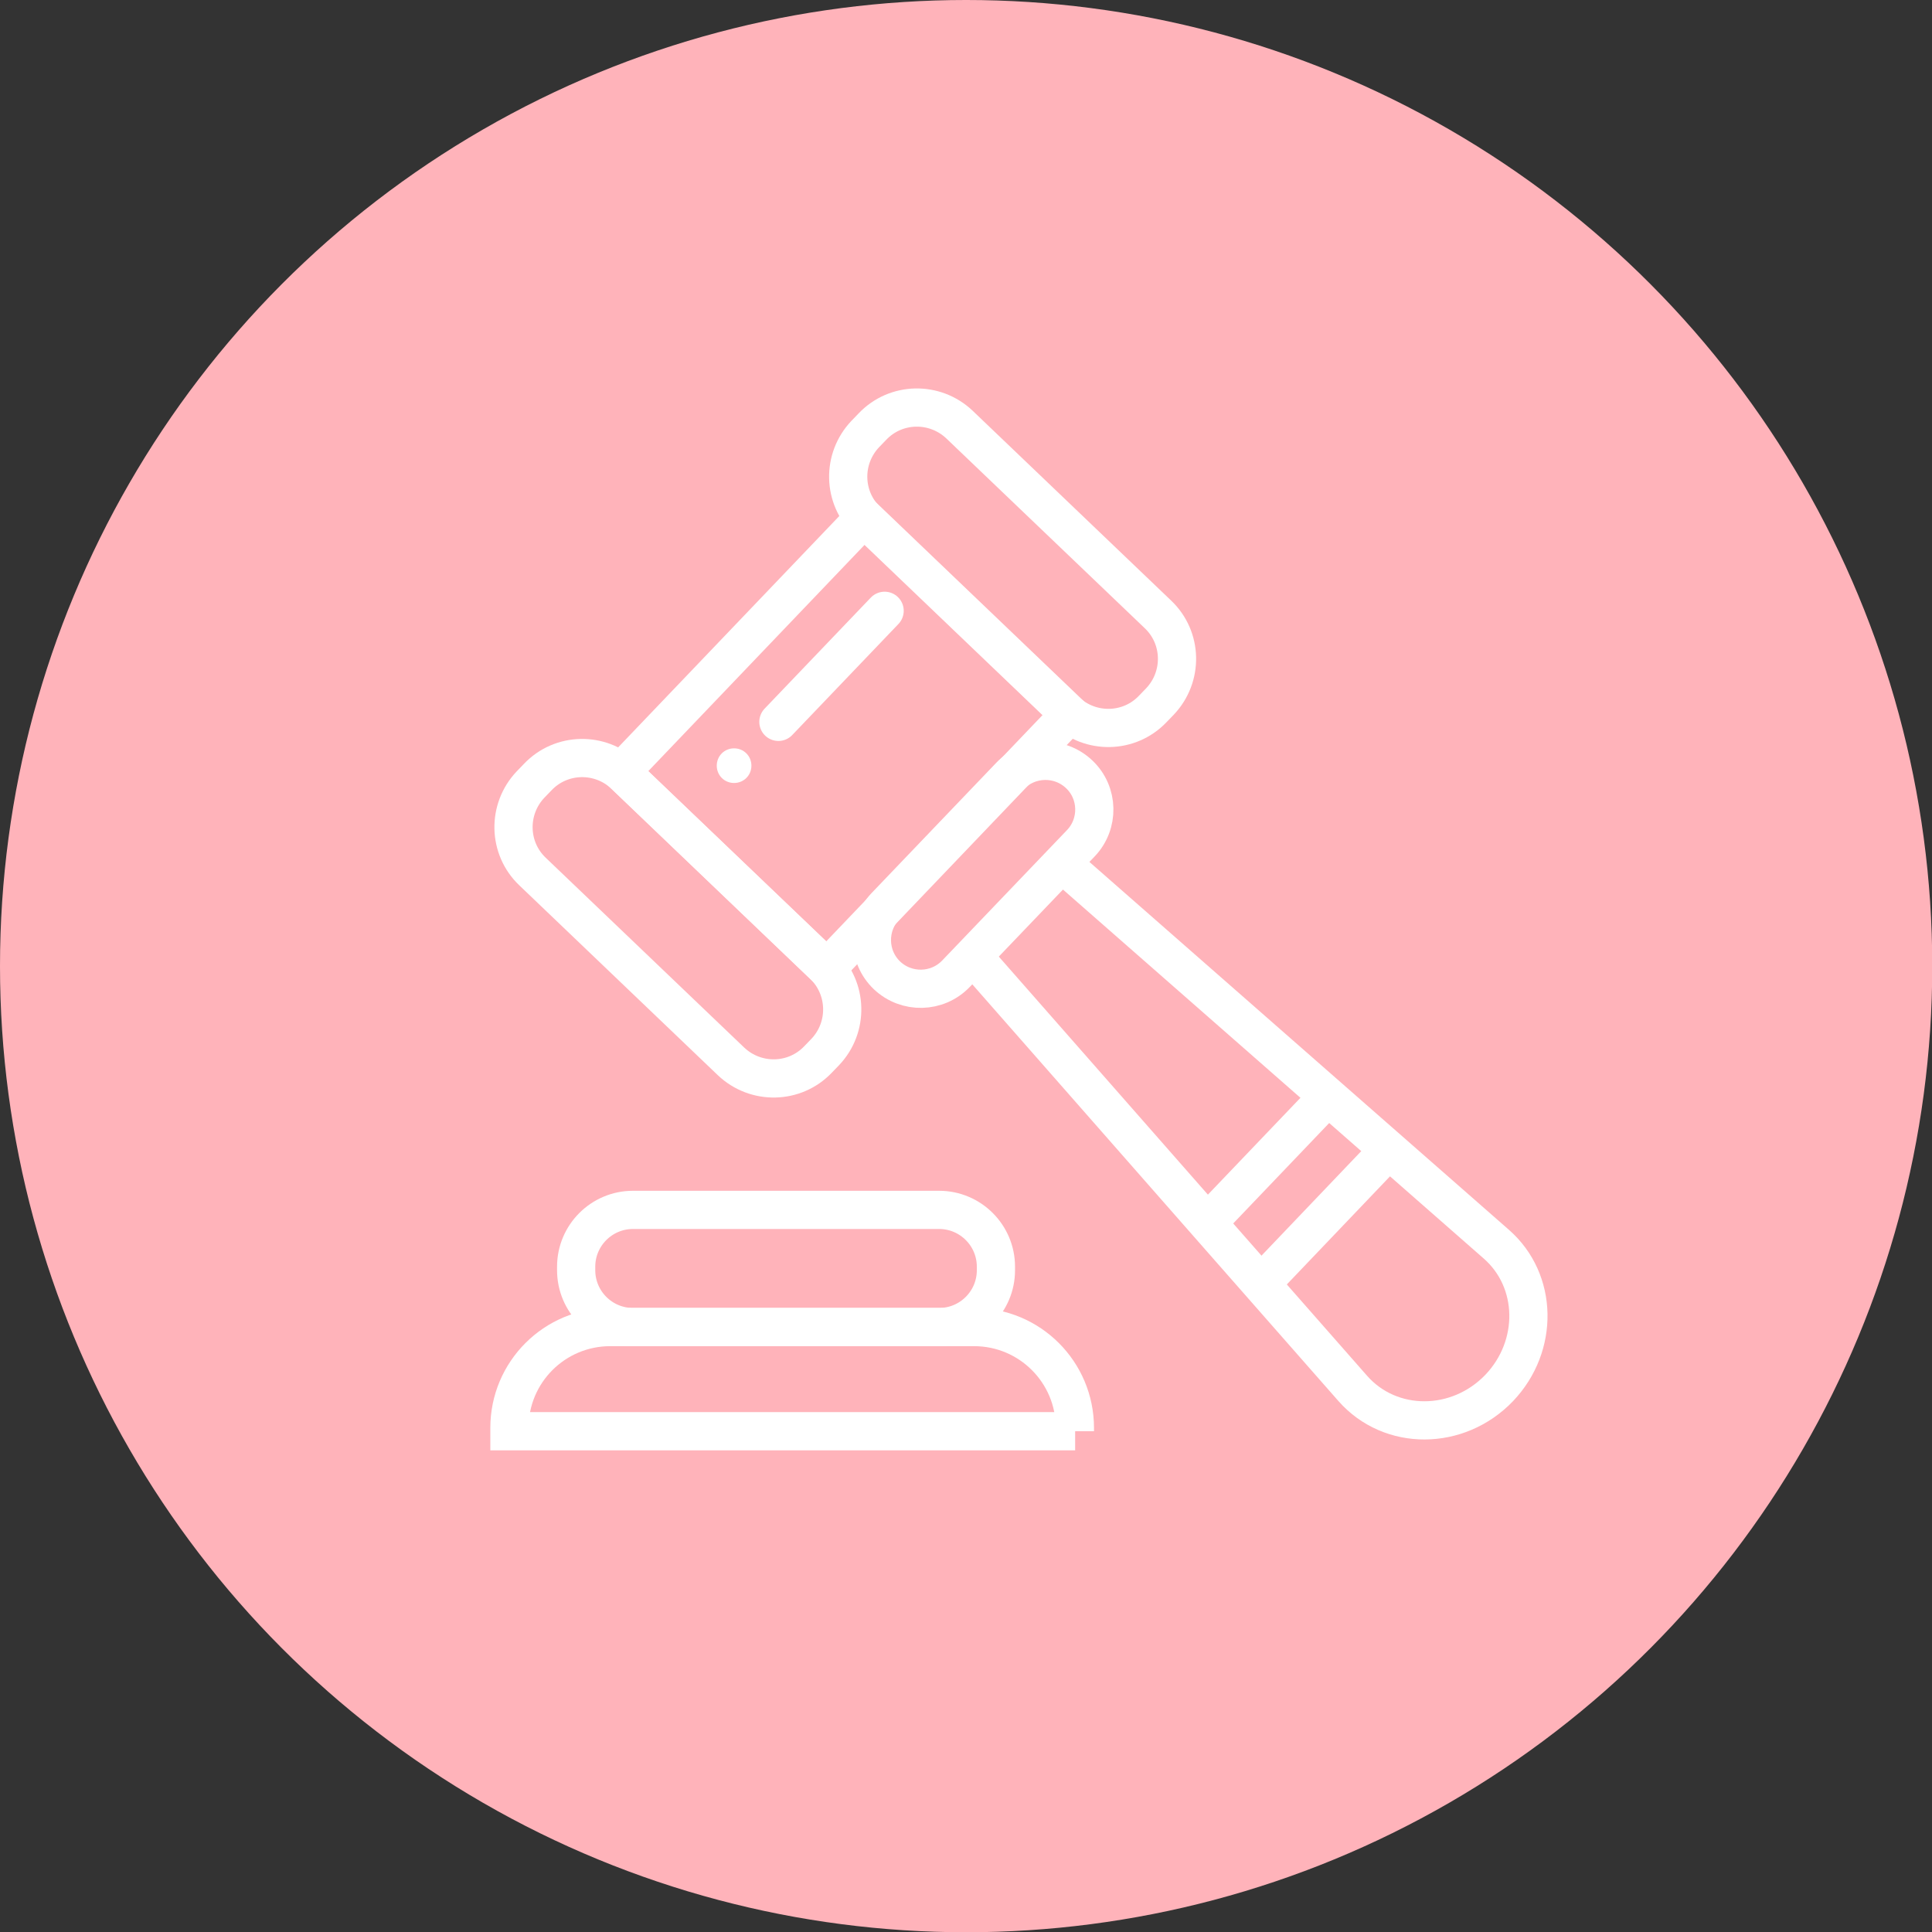
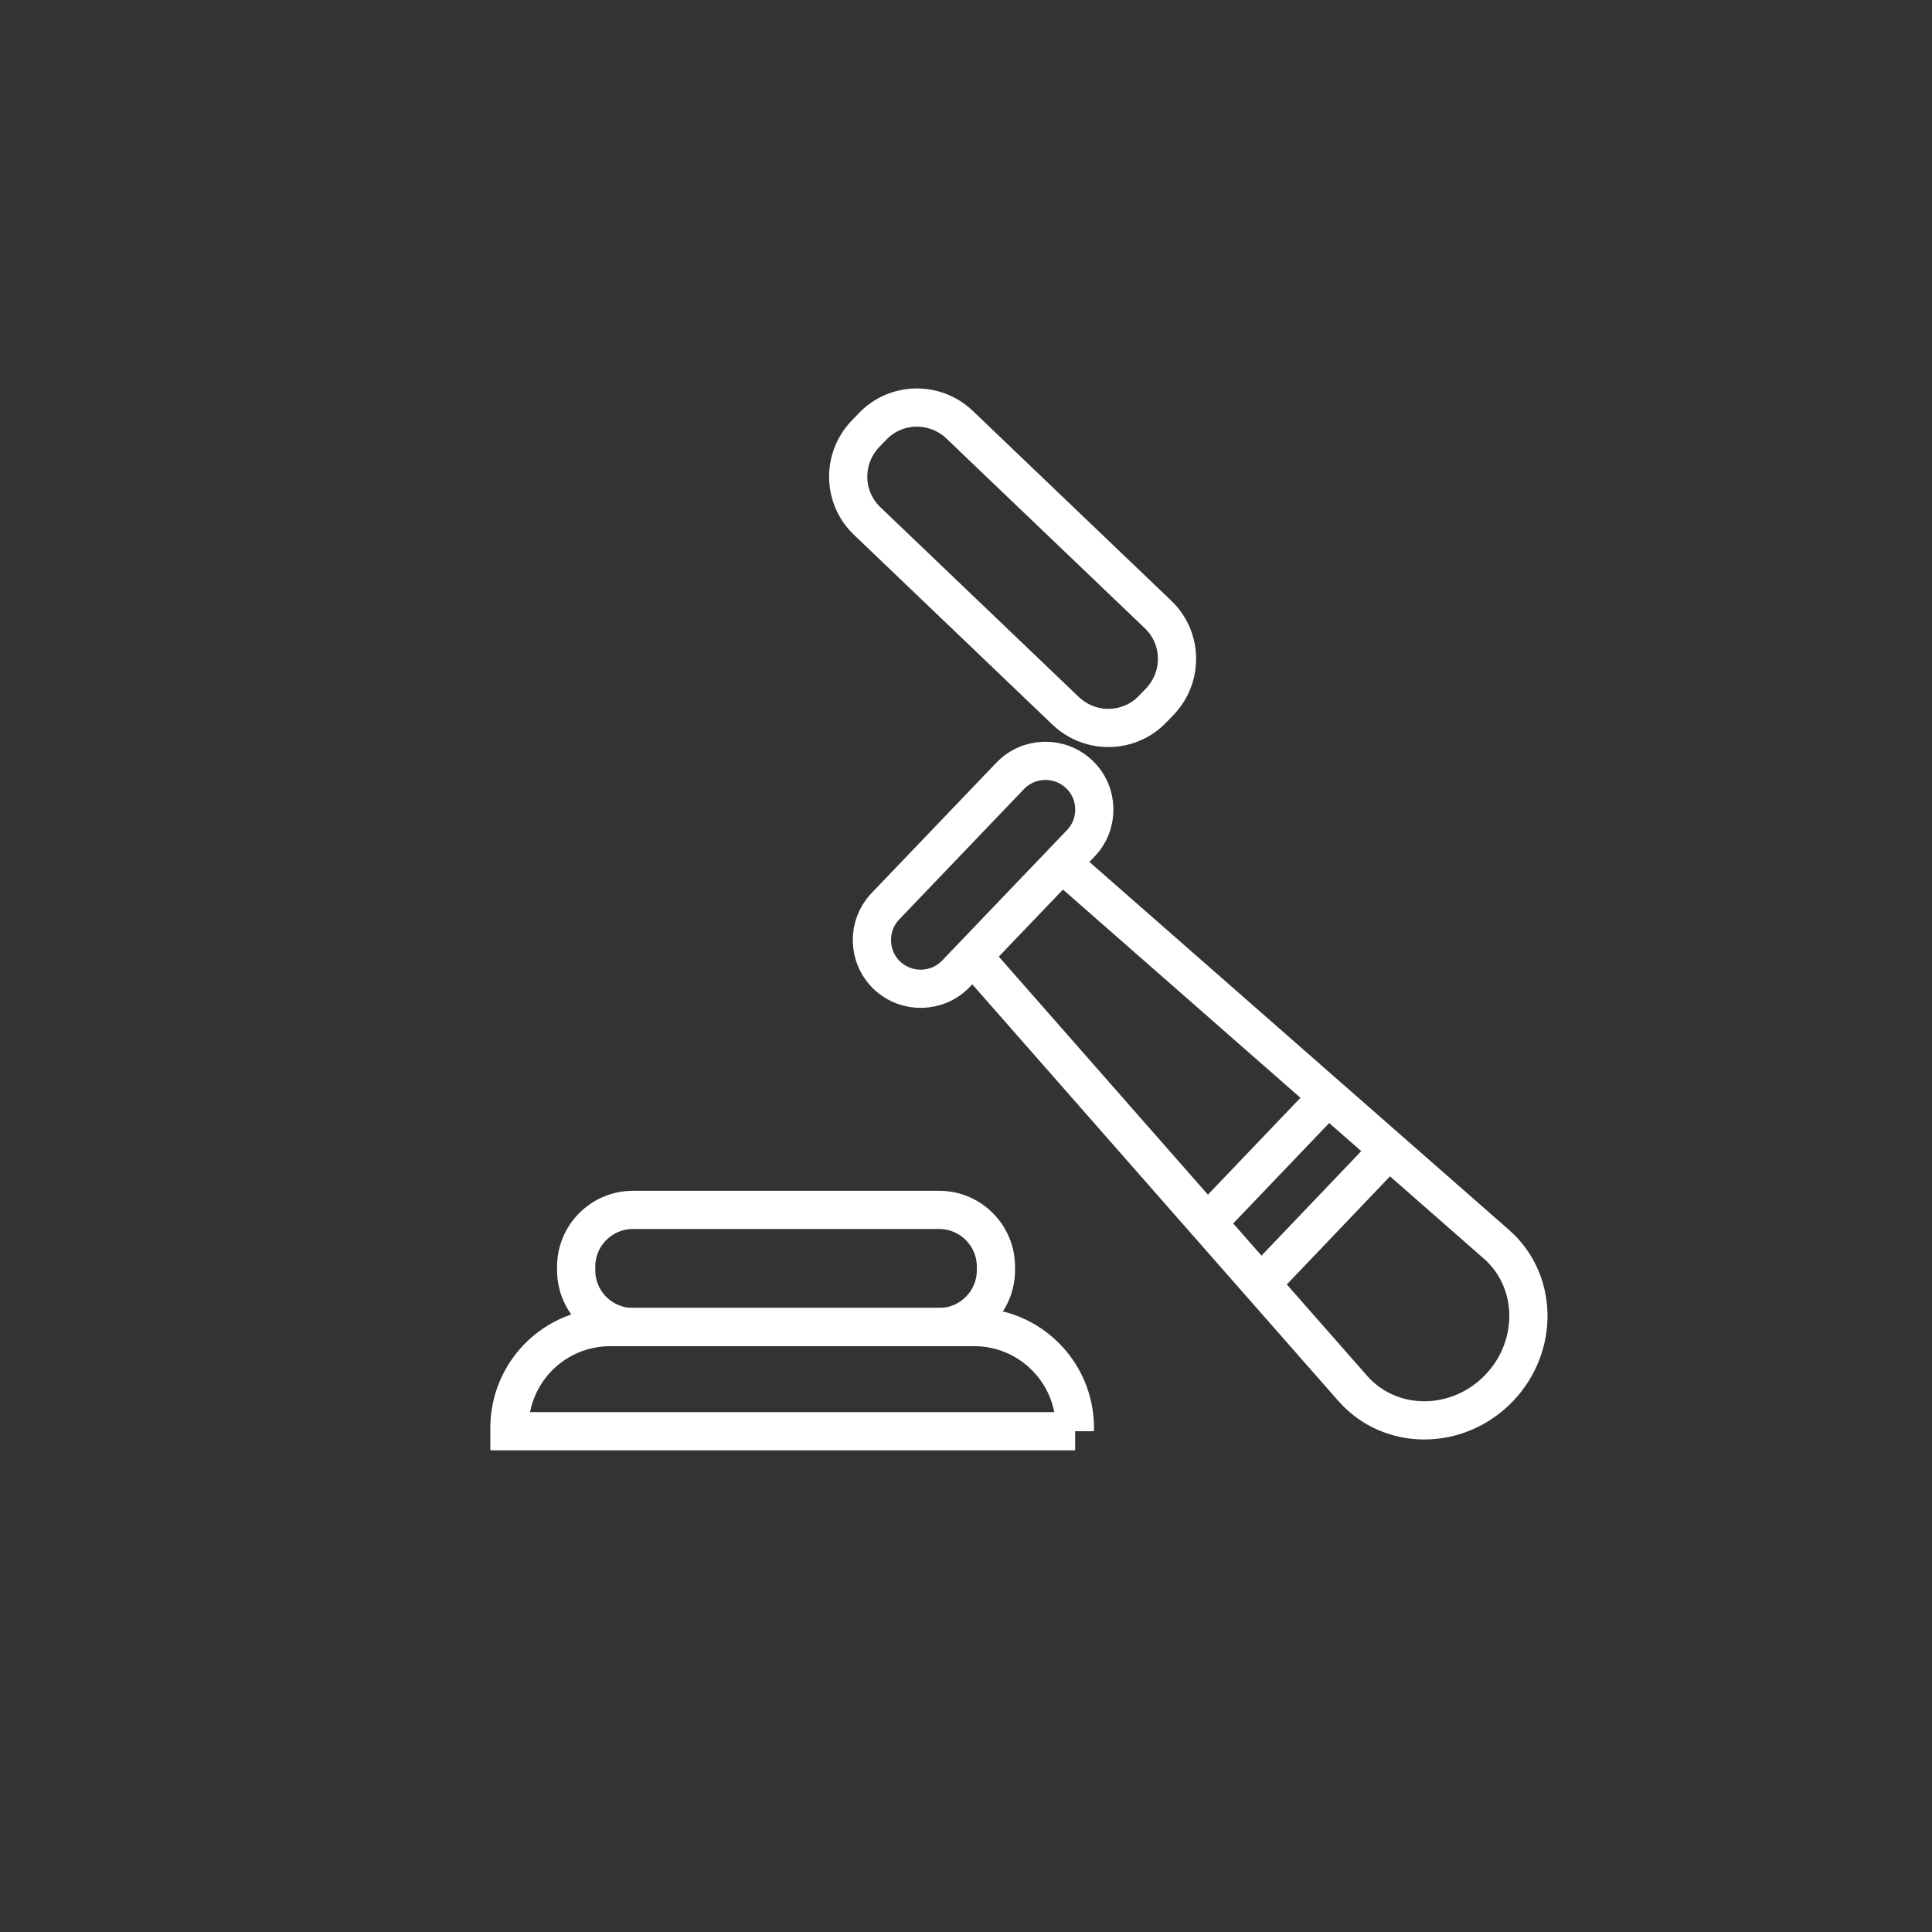
<svg xmlns="http://www.w3.org/2000/svg" id="Layer_1" data-name="Layer 1" viewBox="0 0 75.85 75.85">
  <rect x="0" y="0" width="75.85" height="75.85" fill="#333333" stroke="none" />
  <defs>
    <style>
      .cls-1 {
        stroke-linecap: round;
      }

      .cls-1, .cls-2 {
        fill: none;
        stroke: #fff;
        stroke-miterlimit: 10;
        stroke-width: 1.5px;
      }

      .cls-3 {
        fill: #fff;
      }

      .cls-3, .cls-4 {
        stroke-width: 0px;
      }

      .cls-4 {
        fill: #ffb3ba;
      }
    </style>
  </defs>
-   <circle class="cls-4" cx="37.93" cy="37.93" r="37.93" />
-   <path class="cls-2" d="m33.93,20.32l-9.54,9.98,8.07,7.72,9.54-9.98-8.07-7.72Z" />
-   <path class="cls-2" d="m32.4,41.3l-.28.29c-.92.97-2.45,1-3.42.08l-7.79-7.45c-.97-.92-1-2.45-.08-3.42l.28-.29c.92-.97,2.45-1,3.42-.08l7.79,7.45c.96.92,1,2.45.08,3.42Z" />
+   <path class="cls-2" d="m33.93,20.32Z" />
  <path class="cls-2" d="m45.54,27.54l-.28.29c-.92.97-2.45,1-3.42.08l-7.79-7.45c-.97-.92-1-2.45-.08-3.42l.28-.29c.92-.97,2.45-1,3.42-.08l7.79,7.45c.97.92,1,2.45.08,3.42Z" />
  <path class="cls-2" d="m42.43,33.11l-4.9,5.12c-.73.76-1.94.79-2.71.06-.76-.73-.79-1.94-.06-2.71l4.9-5.12c.73-.76,1.94-.79,2.71-.06.77.73.79,1.95.06,2.71Z" />
  <path class="cls-2" d="m38.2,37.54l9.03,10.28,5.88,6.69c1.48,1.68,4.13,1.67,5.75-.02,1.57-1.65,1.52-4.21-.11-5.64l-17.06-14.96" />
  <path class="cls-2" d="m47.4,48.01l4.74-4.96" />
  <path class="cls-2" d="m49.5,50.41l5.03-5.27" />
-   <path class="cls-1" d="m30.56,28.34l4.17-4.36" />
-   <path class="cls-3" d="m28.82,30.74c.38,0,.68-.3.68-.68s-.3-.68-.68-.68-.68.3-.68.68.3.68.68.68Z" />
  <path class="cls-2" d="m42.21,56.19h-22.21v-.13c0-2.19,1.77-3.96,3.96-3.96h14.28c2.19,0,3.96,1.77,3.96,3.96v.13Z" />
  <path class="cls-2" d="m36.87,52.1h-12.02c-1.23,0-2.23-1-2.23-2.23v-.14c0-1.23,1-2.23,2.23-2.23h12.02c1.23,0,2.23,1,2.23,2.23v.14c0,1.23-1,2.23-2.23,2.23Z" />
</svg>